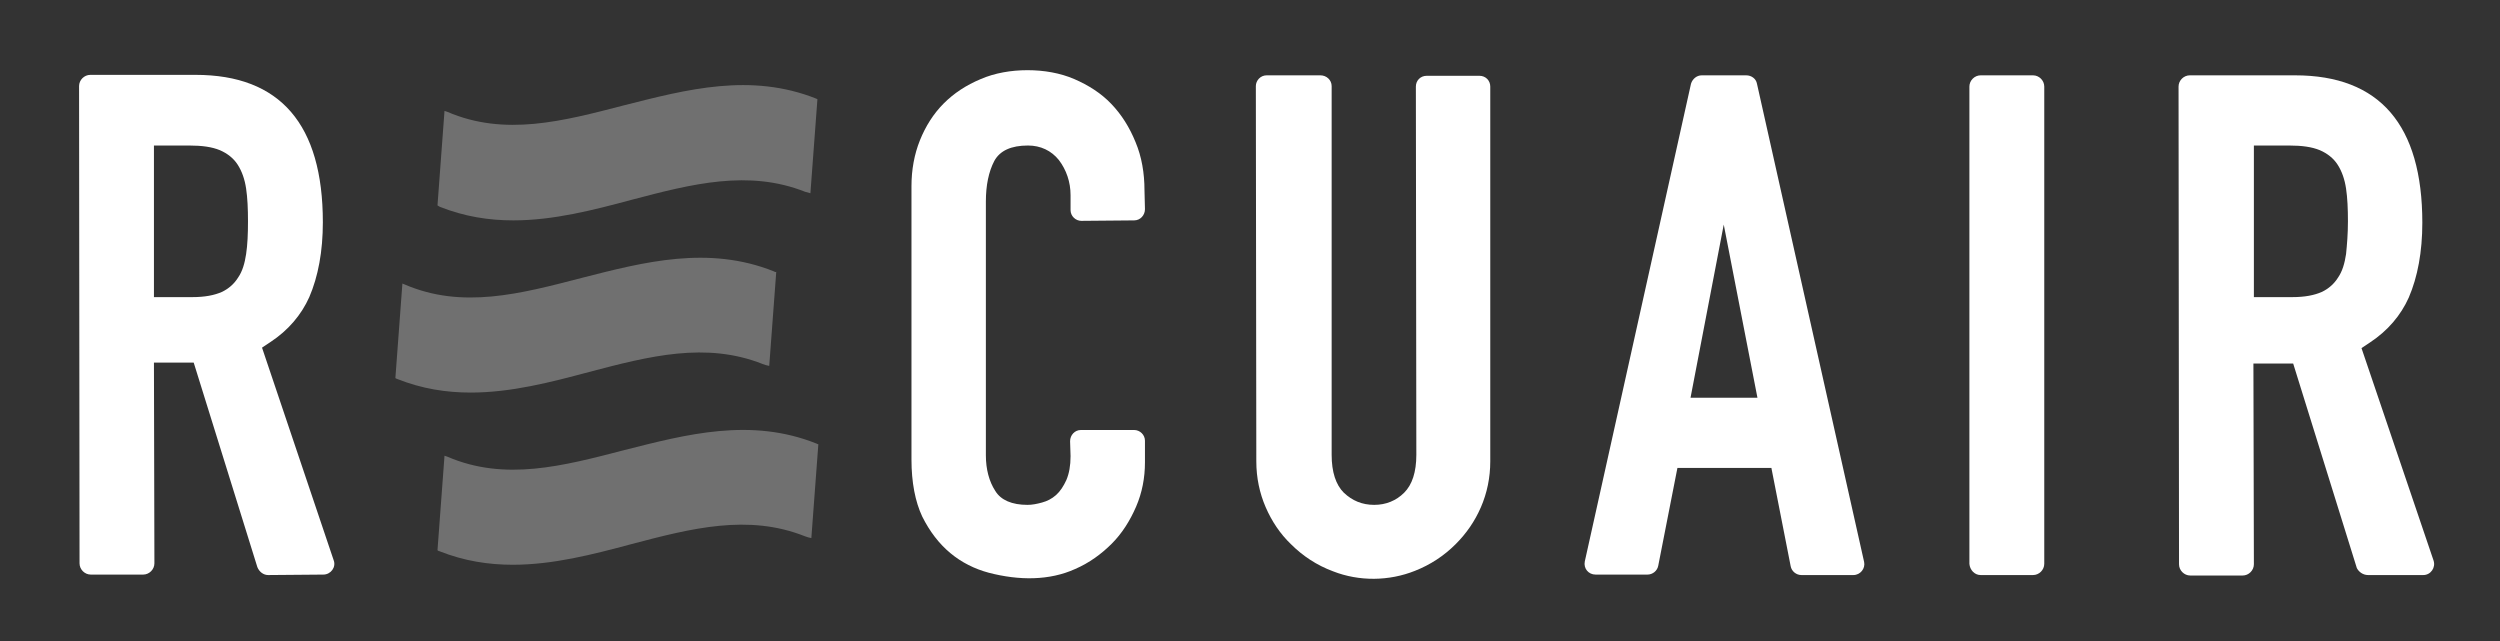
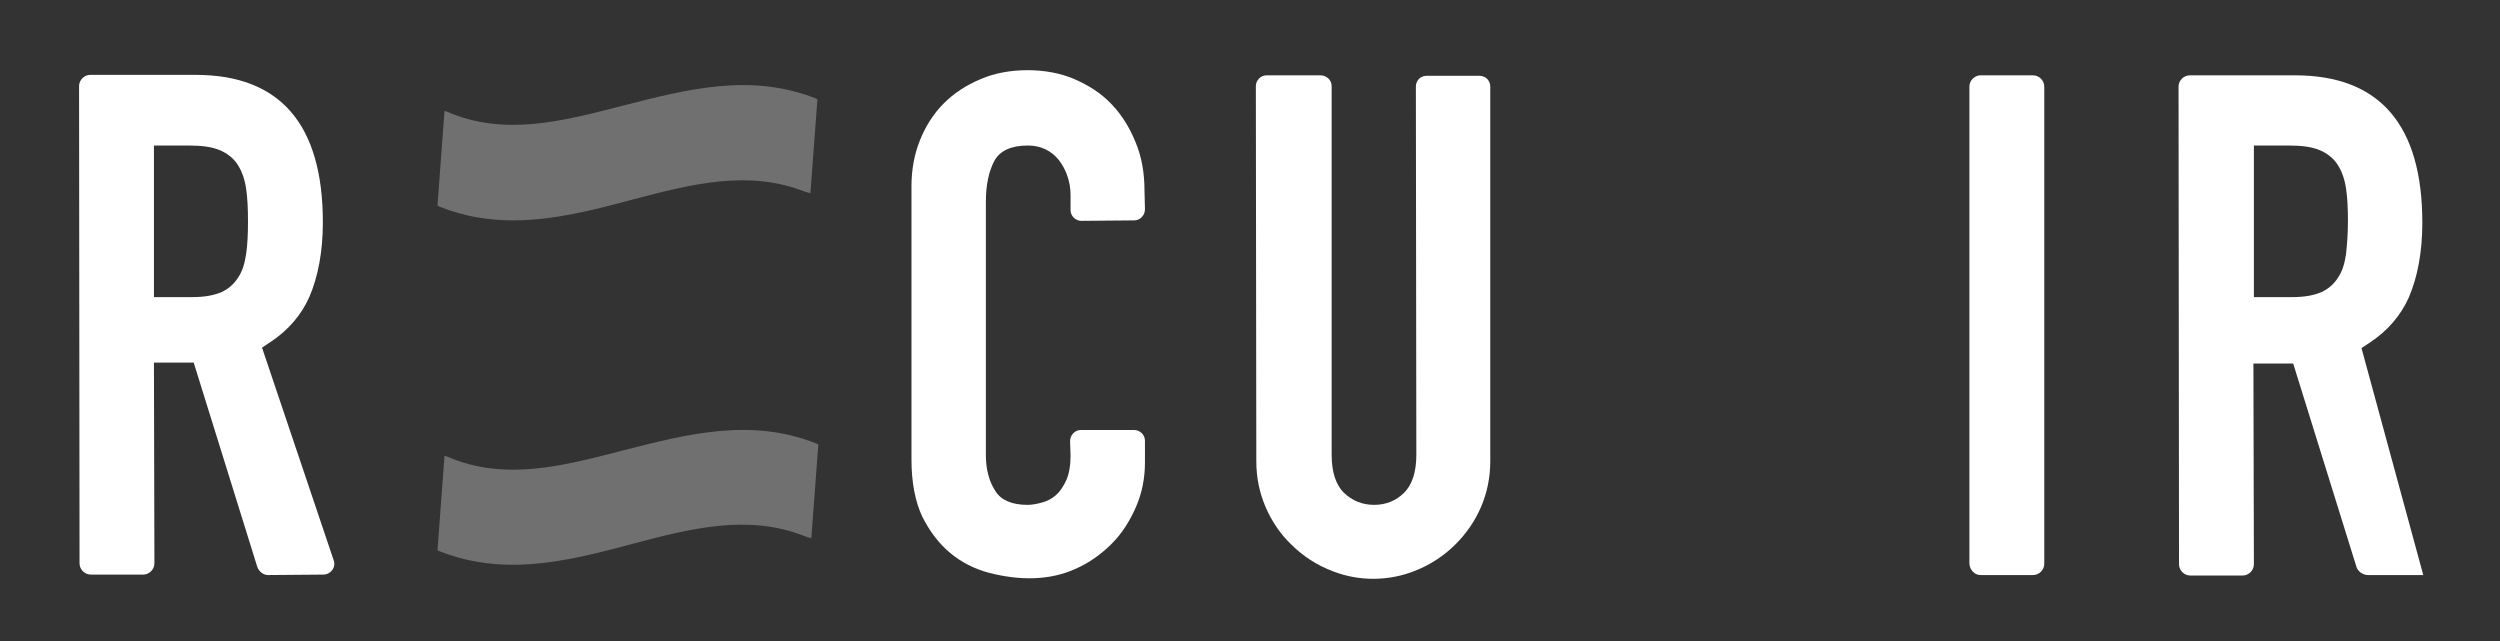
<svg xmlns="http://www.w3.org/2000/svg" id="eJU8CTzmWOs1" viewBox="0 0 534.3 137.1" shape-rendering="geometricPrecision" text-rendering="geometricPrecision">
  <rect x="0" y="0" width="534.3" height="137.1" fill="#333333" stroke="none" />
  <style>#eJU8CTzmWOs11_to {animation: eJU8CTzmWOs11_to__to 2000ms linear infinite normal forwards}@keyframes eJU8CTzmWOs11_to__to { 0% {transform: translate(44.179px,106.293px)} 35% {transform: translate(134.1px,106.293px)} 60% {transform: translate(134.1px,106.293px)} 95% {transform: translate(227.499px,106.293px)} 100% {transform: translate(227.499px,106.293px)}} #eJU8CTzmWOs15_to {animation: eJU8CTzmWOs15_to__to 2000ms linear infinite normal forwards}@keyframes eJU8CTzmWOs15_to__to { 0% {transform: translate(34.109px,69.65px)} 35% {transform: translate(128.424px,69.65px)} 60% {transform: translate(128.424px,69.65px)} 95% {transform: translate(219.75px,69.65px)} 100% {transform: translate(219.75px,69.65px)}} #eJU8CTzmWOs19_to {animation: eJU8CTzmWOs19_to__to 2000ms linear infinite normal forwards}@keyframes eJU8CTzmWOs19_to__to { 0% {transform: translate(44.179px,33.433px)} 35% {transform: translate(134.1px,33.433px)} 60% {transform: translate(134.1px,33.433px)} 95% {transform: translate(226.584px,33.433px)} 100% {transform: translate(226.584px,33.433px)}}</style>
  <rect id="eJU8CTzmWOs2" display="none" width="534.3" height="137.1" rx="0" ry="0" fill="rgb(0,0,0)" stroke="none" stroke-width="0" />
  <path id="eJU8CTzmWOs3" d="M174.5,21.1C160.5,15.5,146.8,19.1,133.4,22.5C120.3,25.9,107.9,29.2,95.6,23.9C95.4,23.8,95.2,23.8,95,23.7L93.5,43.9C93.7,44,93.8,44.1,94,44.2C99.3,46.3,104.5,47.1,109.7,47.1C118.3,47.1,126.8,44.9,135,42.7C147.9,39.3,160,36.2,172.1,41L172.1,41C172.5,41.1,172.9,41.2,173.2,41.3L174.7,21.2C174.7,21.2,174.6,21.2,174.5,21.1Z" opacity="0.3" fill="rgb(255,255,255)" stroke="none" stroke-width="1" />
-   <path id="eJU8CTzmWOs4" d="M165.4,58C151.4,52.4,137.6,56,124.3,59.4C111.2,62.8,98.8,66.1,86.5,60.8C86.3,60.7,86.2,60.7,86,60.6L84.5,80.8C84.6,80.9,84.7,80.9,84.9,81C90.2,83.1,95.4,83.9,100.6,83.9C109.2,83.9,117.7,81.7,125.9,79.5C138.8,76.1,150.9,73,163,77.8L163,77.8C163.5,78,163.9,78.1,164.4,78.2L165.9,58.1C165.7,58.2,165.6,58.1,165.4,58Z" opacity="0.3" fill="rgb(255,255,255)" stroke="none" stroke-width="1" />
  <path id="eJU8CTzmWOs5" d="M174.5,94.8C160.5,89.2,146.8,92.8,133.4,96.2C120.3,99.6,107.9,102.9,95.6,97.6C95.4,97.5,95.2,97.5,95,97.4L93.5,117.6C93.6,117.7,93.8,117.8,93.9,117.8C99.2,119.9,104.4,120.7,109.6,120.7C118.2,120.7,126.7,118.5,134.9,116.3C147.8,112.9,159.9,109.8,172,114.6L172,114.6C172.5,114.8,172.9,114.9,173.4,115L174.9,94.9C174.9,95,174.7,94.9,174.5,94.8Z" opacity="0.3" fill="rgb(255,255,255)" stroke="none" stroke-width="1" />
  <path id="eJU8CTzmWOs6" d="M57.3,122.9L69.1,122.8C70.7,122.8,71.9,121.2,71.3,119.7L56,74.3L57.8,73.1C61.6,70.6,64.4,67.3,66.1,63.5C68,59.1,69,53.7,69,47.5C69,26.6,59.9,16,41.8,16L19.3,16C18,16,16.9,17.1,16.9,18.4L17,120.4C17,121.7,18.1,122.8,19.4,122.8L30.6,122.8C31.9,122.8,33,121.7,33,120.4L32.9,77.5L41.4,77.5L55,121.2C55.4,122.2,56.3,122.9,57.3,122.9ZM32.9,63.5L32.9,31.1L40.4,31.1C43.2,31.1,45.3,31.4,47,32.1C48.6,32.8,49.9,33.8,50.8,35.2C51.7,36.6,52.3,38.3,52.6,40.3C52.9,42.3,53,44.7,53,47.3C53,50,52.9,52.3,52.6,54.3C52.3,56.3,51.8,58,50.9,59.3C50.1,60.6,48.9,61.7,47.4,62.4C45.8,63.1,43.8,63.5,41.1,63.5L32.9,63.5Z" fill="rgb(255,255,255)" stroke="none" stroke-width="1" />
  <g id="eJU8CTzmWOs7">
    <g id="eJU8CTzmWOs8" mask="url(#eJU8CTzmWOs10)">
      <path id="eJU8CTzmWOs9" d="M174.5,94.8C160.5,89.2,146.8,92.8,133.4,96.2C120.3,99.6,107.9,102.9,95.6,97.6C95.4,97.5,95.2,97.5,95,97.4L93.5,117.6C93.6,117.7,93.8,117.8,93.9,117.8C99.2,119.9,104.4,120.7,109.6,120.7C118.2,120.7,126.7,118.5,134.9,116.3C147.8,112.9,159.9,109.8,172,114.6L172,114.6C172.5,114.8,172.9,114.9,173.4,115L174.9,94.9C174.9,95,174.7,94.9,174.5,94.8Z" fill="rgb(255,255,255)" stroke="none" stroke-width="1" />
      <mask id="eJU8CTzmWOs10" mask-type="luminance">
        <g id="eJU8CTzmWOs11_to" transform="translate(44.179,106.293)">
          <rect id="eJU8CTzmWOs11" width="96.178" height="33.605" rx="0" ry="0" transform="translate(-48.089,-16.803)" fill="rgb(210,219,237)" stroke="none" stroke-width="0" />
        </g>
      </mask>
    </g>
    <g id="eJU8CTzmWOs12" mask="url(#eJU8CTzmWOs14)">
      <path id="eJU8CTzmWOs13" d="M165.4,58C151.4,52.4,137.6,56,124.3,59.4C111.2,62.8,98.8,66.1,86.5,60.8C86.3,60.7,86.2,60.7,86,60.6L84.5,80.8C84.6,80.9,84.7,80.9,84.9,81C90.2,83.1,95.4,83.9,100.6,83.9C109.2,83.9,117.7,81.7,125.9,79.5C138.8,76.1,150.9,73,163,77.8L163,77.8C163.5,78,163.9,78.1,164.4,78.2L165.9,58.1C165.7,58.2,165.6,58.1,165.4,58Z" fill="rgb(255,255,255)" stroke="none" stroke-width="1" />
      <mask id="eJU8CTzmWOs14" mask-type="luminance">
        <g id="eJU8CTzmWOs15_to" transform="translate(34.109,69.65)">
          <rect id="eJU8CTzmWOs15" width="93.857" height="30.7" rx="0" ry="0" transform="translate(-46.929,-15.35)" fill="rgb(210,219,237)" stroke="none" stroke-width="0" />
        </g>
      </mask>
    </g>
    <g id="eJU8CTzmWOs16" mask="url(#eJU8CTzmWOs18)">
      <path id="eJU8CTzmWOs17" d="M174.5,21.1C160.5,15.5,146.8,19.1,133.4,22.5C120.3,25.9,107.9,29.2,95.6,23.9C95.4,23.8,95.2,23.8,95,23.7L93.5,43.9C93.7,44,93.8,44.1,94,44.2C99.3,46.3,104.5,47.1,109.7,47.1C118.3,47.1,126.8,44.9,135,42.7C147.9,39.3,160,36.2,172.1,41L172.1,41C172.5,41.1,172.9,41.2,173.2,41.3L174.7,21.2C174.7,21.2,174.6,21.2,174.5,21.1Z" fill="rgb(255,255,255)" stroke="none" stroke-width="1" />
      <mask id="eJU8CTzmWOs18" mask-type="luminance">
        <g id="eJU8CTzmWOs19_to" transform="translate(44.179,33.433)">
-           <rect id="eJU8CTzmWOs19" width="93.431" height="34.666" rx="0" ry="0" transform="translate(-46.716,-17.333)" fill="rgb(210,219,237)" stroke="none" stroke-width="0" />
-         </g>
+           </g>
      </mask>
    </g>
  </g>
  <path id="eJU8CTzmWOs20" d="M242.8,108.3C244.1,105.3,244.7,102.1,244.7,98.8L244.7,94.2C244.7,92.9,243.6,91.9,242.4,91.9L231,91.9C229.7,91.9,228.7,93,228.7,94.3L228.8,97.5C228.8,99.5,228.5,101.2,227.9,102.6C227.3,103.9,226.6,105,225.7,105.8C224.8,106.6,223.8,107.1,222.7,107.4C221.6,107.7,220.6,107.9,219.6,107.9C216.3,107.9,213.9,106.9,212.7,104.9C211.4,102.9,210.7,100.3,210.7,97.3L210.7,43.1C210.7,39.6,211.3,36.7,212.5,34.4C213.7,32.2,216.1,31.1,219.7,31.1C222.4,31.1,224.7,32.2,226.3,34.2C227.9,36.3,228.8,38.9,228.8,41.7L228.8,44.9C228.8,46.2,229.9,47.2,231.1,47.2L242.4,47.1C243.7,47.1,244.7,46,244.7,44.7L244.6,40.7C244.6,37,244,33.5,242.7,30.4C241.4,27.2,239.7,24.5,237.5,22.2C235.3,19.9,232.6,18.2,229.6,16.9C226.6,15.6,223.1,15,219.6,15C216.1,15,212.6,15.6,209.6,16.9C206.5,18.2,203.9,19.9,201.7,22.1C199.5,24.3,197.8,27,196.6,30C195.4,33,194.8,36.3,194.8,39.8L194.8,98.2C194.8,103.1,195.6,107.2,197.1,110.4C198.7,113.6,200.7,116.2,203.1,118.2C205.5,120.2,208.3,121.6,211.3,122.4C217.8,124.1,224.3,124.1,229.8,121.6C232.8,120.3,235.4,118.4,237.6,116.2C239.8,114,241.5,111.3,242.8,108.3Z" fill="rgb(255,255,255)" stroke="none" stroke-width="1" />
  <path id="eJU8CTzmWOs21" d="M270.7,16.1C269.4,16.1,268.4,17.2,268.4,18.4L268.5,98.6C268.5,102.1,269.2,105.4,270.5,108.4C271.8,111.4,273.6,114.1,275.9,116.3C278.4,118.8,281.4,120.8,284.9,122.1C290.5,124.3,296.9,124.2,302.4,122C305.7,120.7,308.6,118.8,311.1,116.3C313.4,114,315.2,111.4,316.5,108.4C317.8,105.4,318.5,102.1,318.5,98.6L318.5,18.5C318.5,17.2,317.5,16.2,316.2,16.2L304.9,16.2C303.6,16.2,302.6,17.2,302.6,18.5L302.7,97.2C302.7,100.9,301.8,103.6,300.1,105.3C298.4,107,296.2,107.9,293.7,107.9C291.1,107.9,289,107,287.2,105.3C285.5,103.6,284.6,100.9,284.6,97.2L284.6,18.4C284.6,17.1,283.5,16.1,282.2,16.1L270.7,16.1Z" fill="rgb(255,255,255)" stroke="none" stroke-width="1" />
-   <path id="eJU8CTzmWOs22" d="M378.6,100.1L382.7,121C382.9,122.1,383.9,122.9,385,122.9L396.1,122.9C397.6,122.9,398.7,121.5,398.4,120.1L375.5,17.9C375.3,16.8,374.3,16.1,373.2,16.1L363.7,16.1C362.6,16.1,361.7,16.9,361.4,17.9L338.7,120C338.4,121.5,339.5,122.8,341,122.8L352.1,122.8C353.2,122.8,354.2,122,354.4,120.9L358.5,100L378.6,100ZM368.4,48L375.6,85L361.3,85L368.4,48Z" fill="rgb(255,255,255)" stroke="none" stroke-width="1" />
  <path id="eJU8CTzmWOs23" d="M423.3,122.9L434.5,122.9C435.8,122.9,436.9,121.8,436.9,120.5L436.9,18.5C436.9,17.2,435.8,16.1,434.5,16.1L423.3,16.1C422,16.1,420.9,17.2,420.9,18.5L420.9,120.5C421,121.8,422,122.9,423.3,122.9Z" fill="rgb(255,255,255)" stroke="none" stroke-width="1" />
-   <path id="eJU8CTzmWOs24" d="M506.1,122.9L517.9,122.9C519.5,122.9,520.6,121.3,520.1,119.8L504.7,74.4L506.5,73.2C510.3,70.7,513.1,67.4,514.8,63.6C516.7,59.2,517.7,53.8,517.7,47.6C517.7,26.7,508.6,16.1,490.5,16.1L468,16.1C466.7,16.1,465.6,17.2,465.6,18.5L465.7,120.6C465.7,121.9,466.8,123,468.1,123L479.3,123C480.6,123,481.7,121.9,481.7,120.6L481.6,77.7L490.1,77.7L503.7,121.4C504.1,122.2,505,122.9,506.1,122.9ZM481.7,63.5L481.7,31.1L489.2,31.1C492,31.1,494.1,31.4,495.8,32.1C497.4,32.8,498.7,33.8,499.6,35.2C500.5,36.6,501.1,38.3,501.4,40.3C501.7,42.3,501.8,44.7,501.8,47.3C501.8,50,501.6,52.3,501.4,54.3C501.1,56.3,500.6,58,499.7,59.3C498.9,60.6,497.7,61.7,496.2,62.4C494.6,63.1,492.6,63.5,489.9,63.5L481.7,63.5Z" fill="rgb(255,255,255)" stroke="none" stroke-width="1" />
+   <path id="eJU8CTzmWOs24" d="M506.1,122.9L517.9,122.9L504.7,74.4L506.5,73.2C510.3,70.7,513.1,67.4,514.8,63.6C516.7,59.2,517.7,53.8,517.7,47.6C517.7,26.7,508.6,16.1,490.5,16.1L468,16.1C466.7,16.1,465.6,17.2,465.6,18.5L465.7,120.6C465.7,121.9,466.8,123,468.1,123L479.3,123C480.6,123,481.7,121.9,481.7,120.6L481.6,77.7L490.1,77.7L503.7,121.4C504.1,122.2,505,122.9,506.1,122.9ZM481.7,63.5L481.7,31.1L489.2,31.1C492,31.1,494.1,31.4,495.8,32.1C497.4,32.8,498.7,33.8,499.6,35.2C500.5,36.6,501.1,38.3,501.4,40.3C501.7,42.3,501.8,44.7,501.8,47.3C501.8,50,501.6,52.3,501.4,54.3C501.1,56.3,500.6,58,499.7,59.3C498.9,60.6,497.7,61.7,496.2,62.4C494.6,63.1,492.6,63.5,489.9,63.5L481.7,63.5Z" fill="rgb(255,255,255)" stroke="none" stroke-width="1" />
</svg>